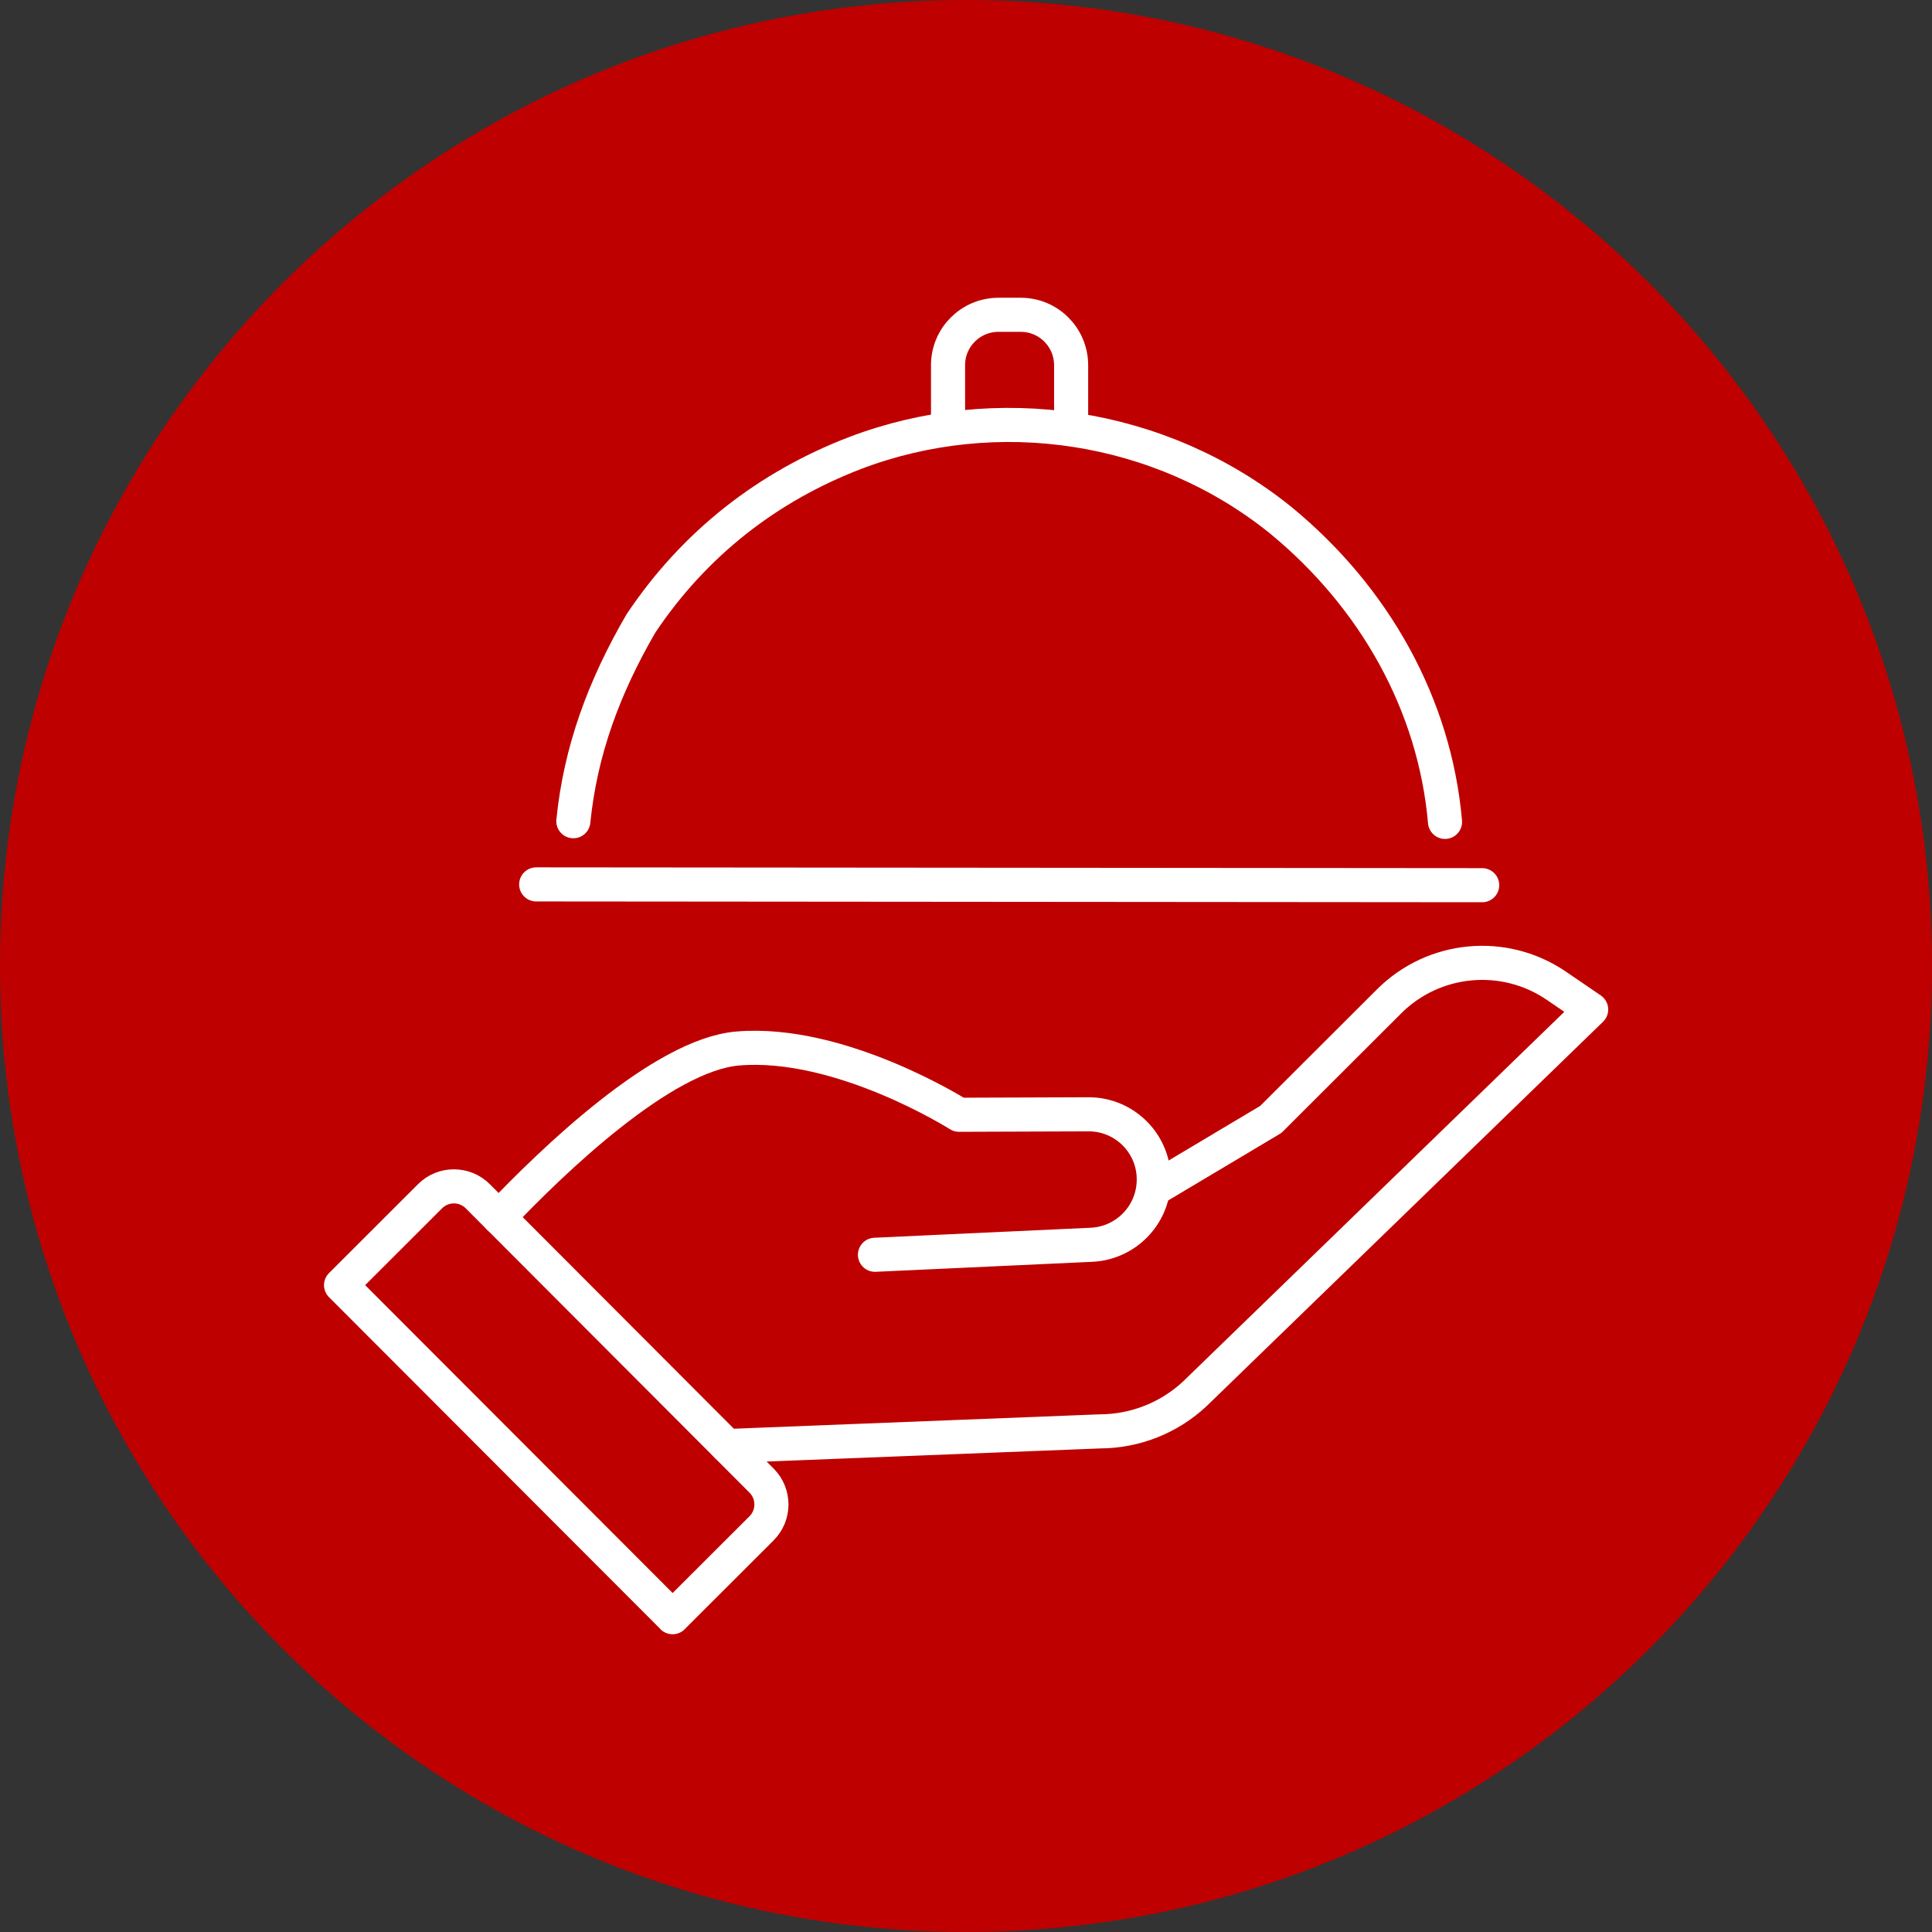
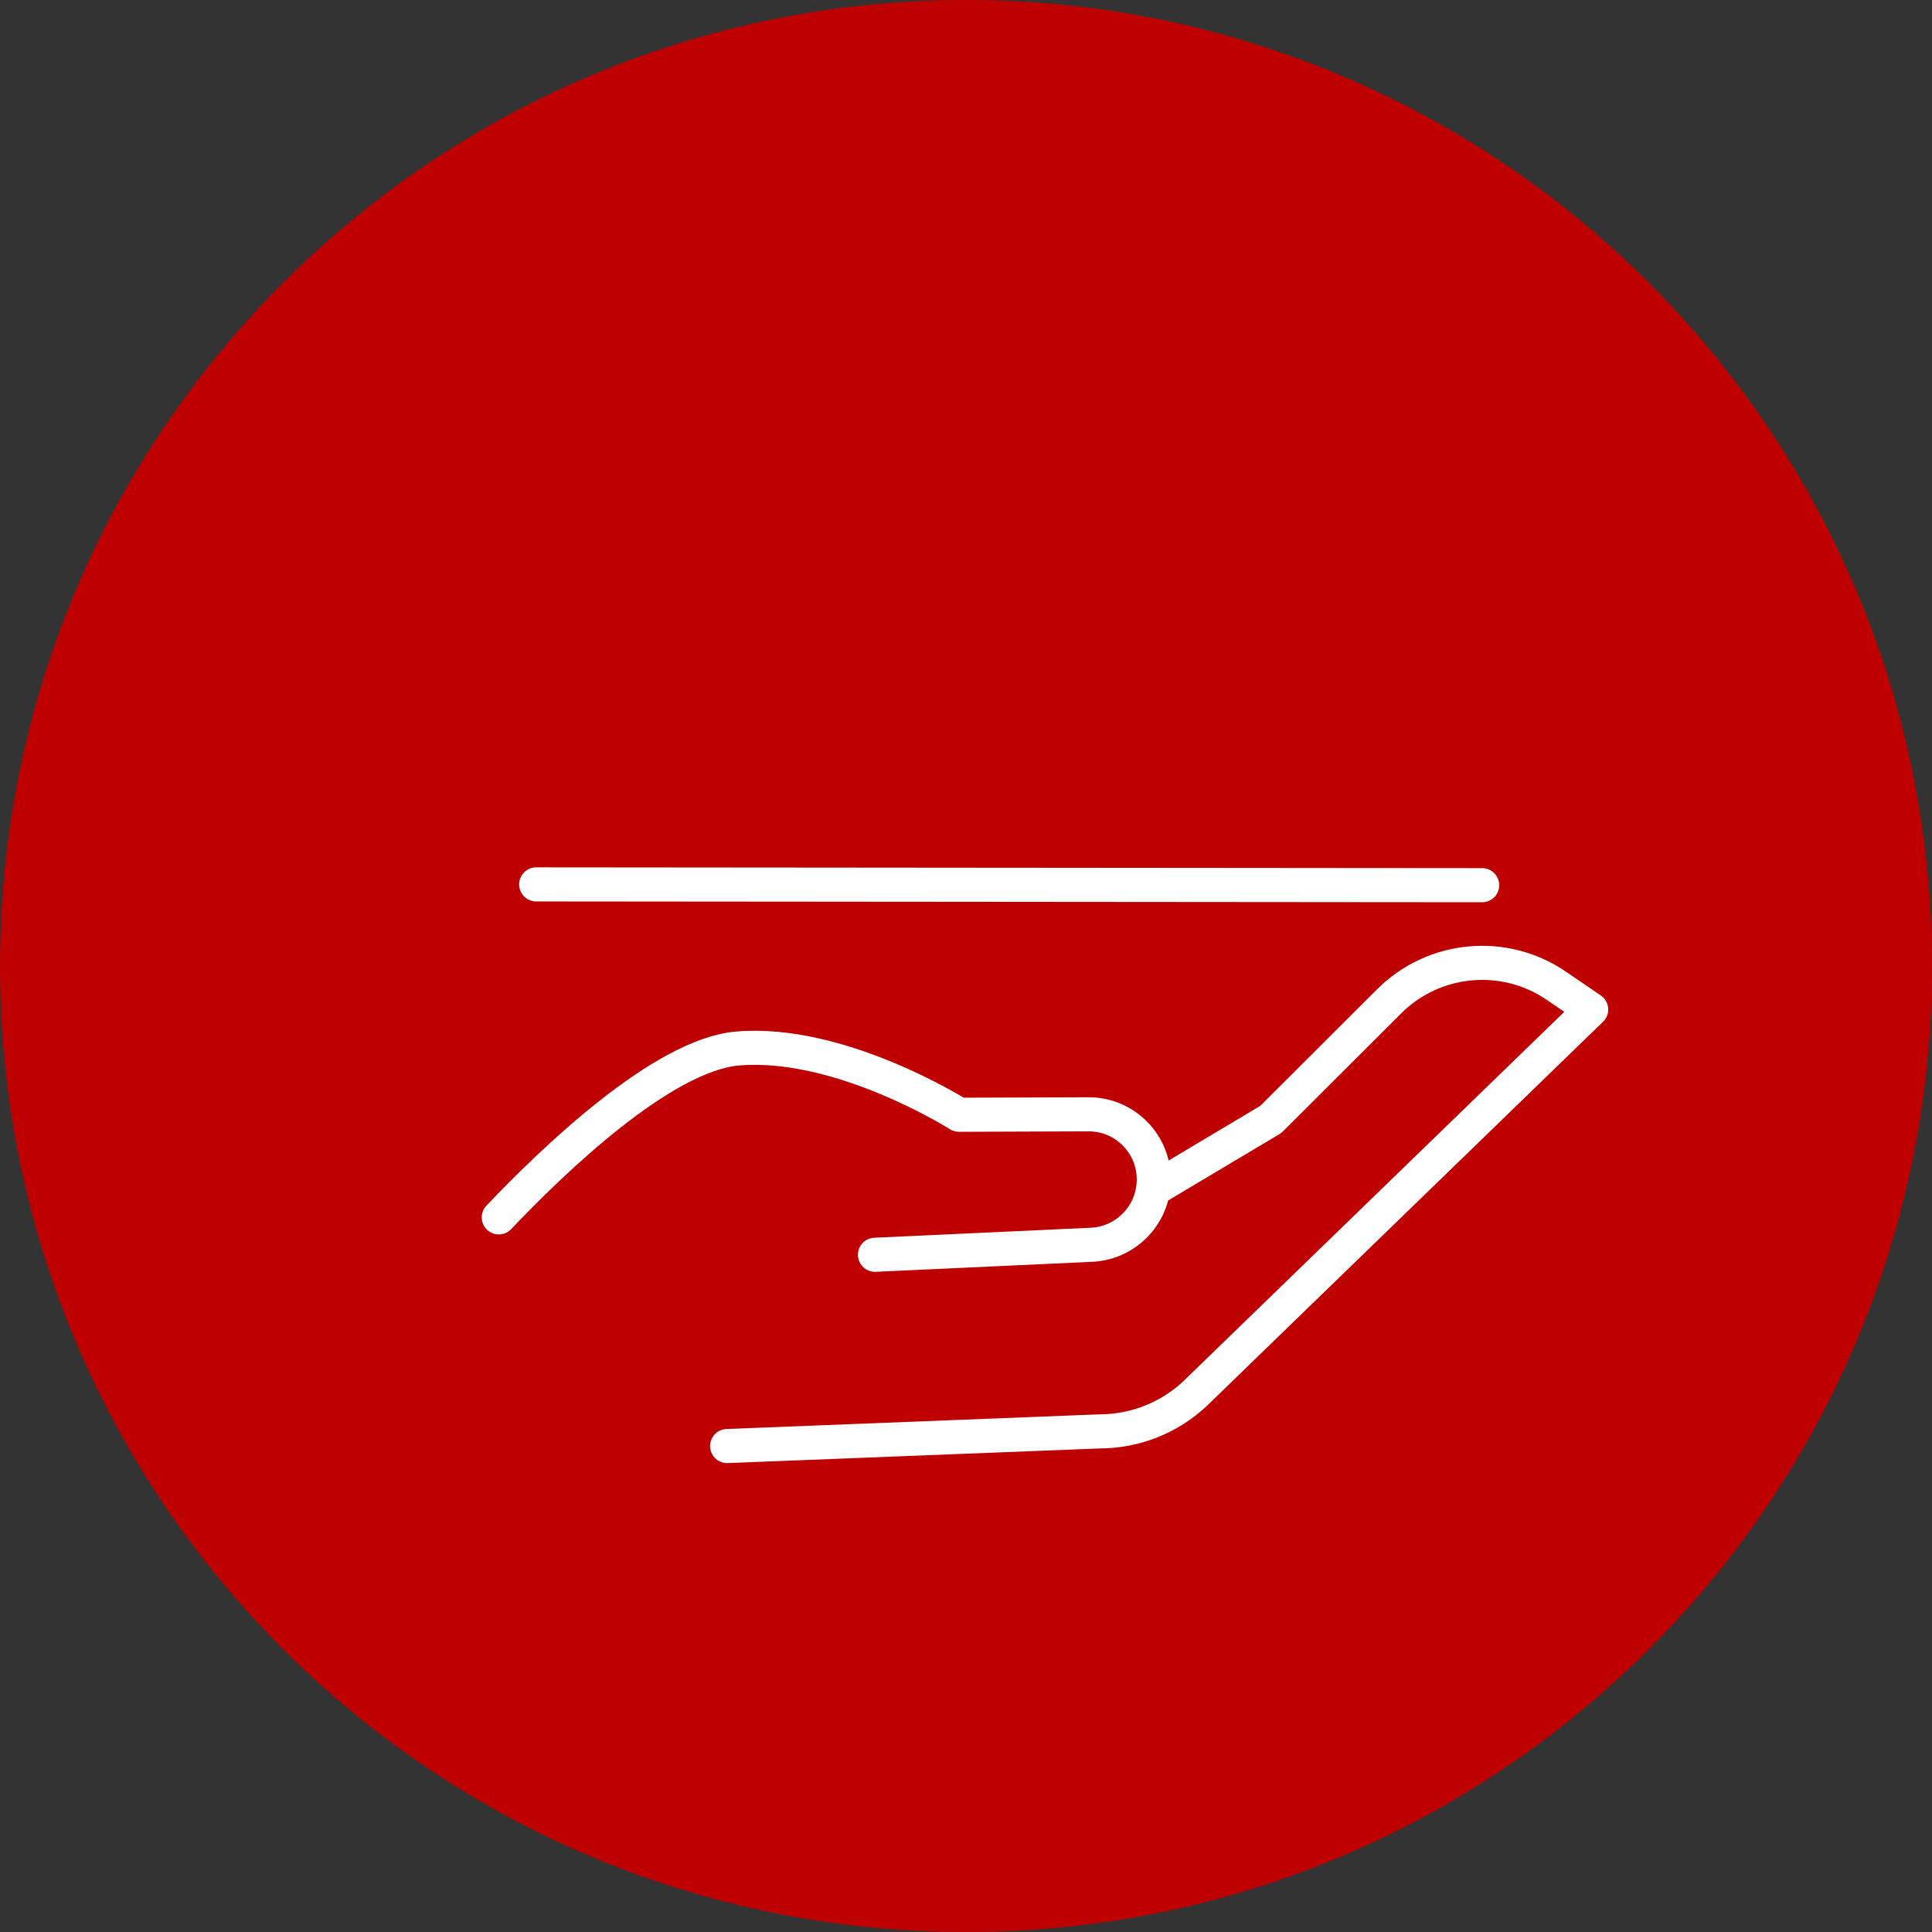
<svg xmlns="http://www.w3.org/2000/svg" viewBox="0 0 170 170">
  <rect x="0" y="0" width="170" height="170" fill="#333333" stroke="none" />
  <path d="m170 85c0 46.94-38.06 85-85 85s-85-38.06-85-85 38.06-85 85-85 85 38.06 85 85z" fill="#be0000" />
  <g fill="none" stroke="#fff" stroke-linecap="round" stroke-linejoin="round" stroke-width="3">
-     <path d="m127.15 72.32c-.9-10.32-6.2-19.76-14.45-26.54-10.61-8.56-25.05-10.63-37.43-5.93-7.67 2.94-14.16 7.95-18.88 15.02-3.25 5.6-5.32 11.2-5.94 17.39" />
-     <path d="m83.42 37.49v-5.36c0-2.45 1.99-4.43 4.44-4.43h1.96c2.45 0 4.43 1.99 4.43 4.44v5.36" />
    <path d="m47.18 77.82 83.24.07" />
    <path d="m76.99 110.41 19.05-.88c1.48-.07 2.81-.69 3.79-1.67 1.01-1 1.64-2.37 1.69-3.89.11-3.25-2.51-5.94-5.76-5.92l-11.38.04s-10.4-6.6-19.47-5.83c-6.63.56-16.31 9.9-21.02 14.86" />
    <path d="m101.54 104.63 10.28-6.13 10.41-10.39c3.94-3.93 10.12-4.51 14.72-1.37l3.06 2.09-34.86 33.8c-2.27 2.13-5.26 3.31-8.37 3.32l-32.8 1.29" />
-     <path d="m59.18 142.3 7.83-7.82c1.16-1.16 1.16-3.04 0-4.2l-24.97-25.02c-1.16-1.16-3.04-1.16-4.2 0l-7.83 7.82 29.18 29.22z" />
  </g>
</svg>